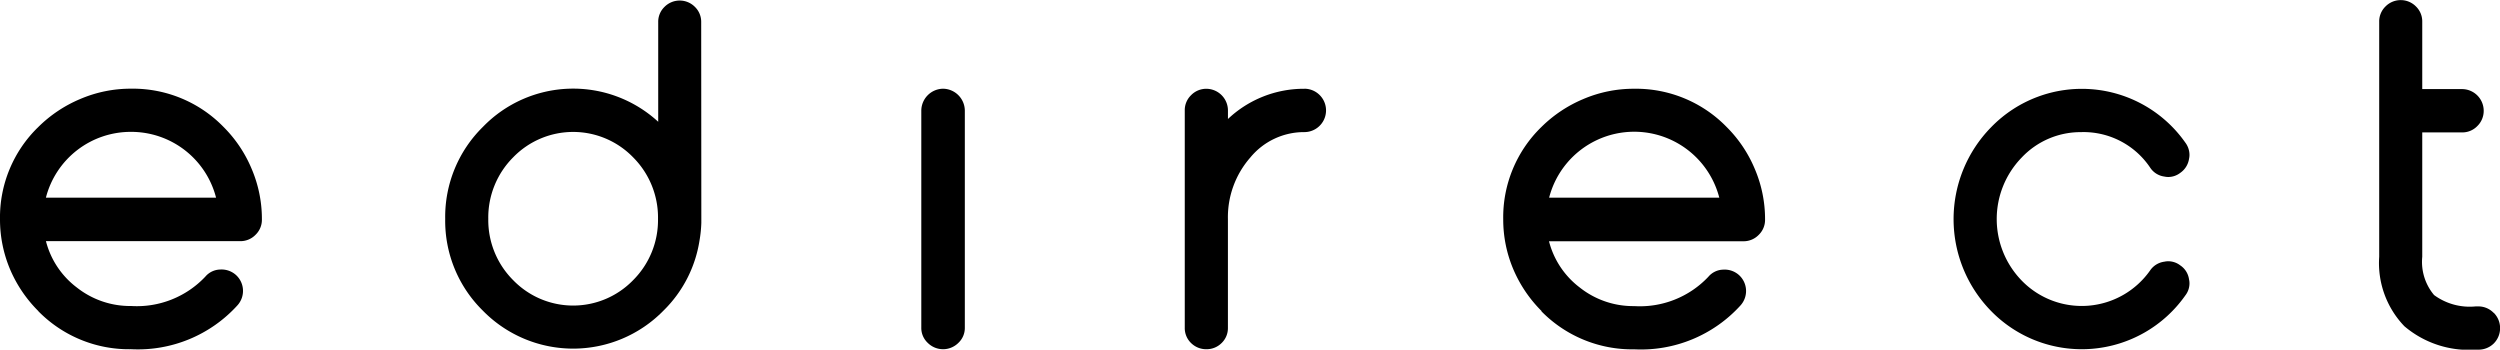
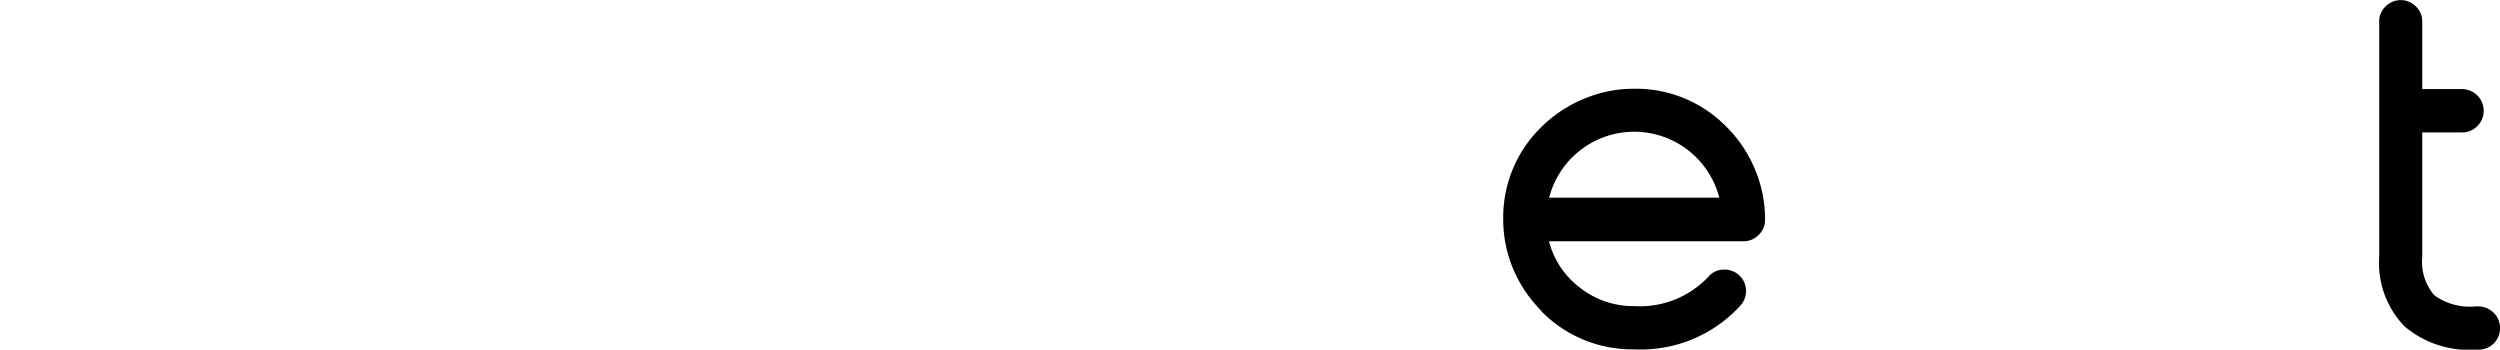
<svg xmlns="http://www.w3.org/2000/svg" width="73.635" height="10.3" viewBox="0 0 73.635 10.3">
  <g id="Group_372364" data-name="Group 372364" transform="translate(-1041 -7263)">
    <g id="edirect" transform="translate(1041 7263)">
-       <path id="Path_4" data-name="Path 4" d="M207.009,19.87a.651.651,0,0,1,.639.639v6.4a.6.6,0,0,1-.191.448.638.638,0,0,1-.9,0,.6.6,0,0,1-.191-.448v-6.4a.651.651,0,0,1,.639-.639" transform="translate(-179.23 -17.257)" />
-       <path id="Path_5" data-name="Path 5" d="M268.863,19.87a.639.639,0,0,1,0,1.278,2.049,2.049,0,0,0-1.591.748,2.669,2.669,0,0,0-.66,1.815v3.2a.606.606,0,0,1-.184.448.626.626,0,0,1-.448.184.633.633,0,0,1-.455-.184.611.611,0,0,1-.184-.448v-6.4a.611.611,0,0,1,.184-.448.623.623,0,0,1,.455-.191.64.64,0,0,1,.633.639v.251a3.252,3.252,0,0,1,2.251-.89" transform="translate(-230.445 -17.257)" />
      <path id="Path_6" data-name="Path 6" d="M343,23.079a2.588,2.588,0,0,0-5.012,0Zm-5.235,3.339a3.874,3.874,0,0,1-.823-1.21,3.743,3.743,0,0,1-.306-1.489A3.706,3.706,0,0,1,337.758,21a3.89,3.89,0,0,1,1.231-.823,3.78,3.78,0,0,1,1.5-.306A3.727,3.727,0,0,1,343.219,21a3.818,3.818,0,0,1,.823,1.224,3.761,3.761,0,0,1,.306,1.5.611.611,0,0,1-.184.448.618.618,0,0,1-.455.191h-5.725a2.482,2.482,0,0,0,.911,1.366,2.533,2.533,0,0,0,1.6.544,2.77,2.77,0,0,0,2.183-.864.59.59,0,0,1,.435-.21.634.634,0,0,1,.463.156.633.633,0,0,1,.047.9,3.96,3.96,0,0,1-3.127,1.291,3.745,3.745,0,0,1-2.735-1.12" transform="translate(-292.36 -17.257)" />
-       <path id="Path_7" data-name="Path 7" d="M441.314,21.166a2.383,2.383,0,0,0-1.767.748,2.6,2.6,0,0,0,0,3.624,2.463,2.463,0,0,0,3.787-.305.6.6,0,0,1,.414-.251.521.521,0,0,1,.116-.013.58.58,0,0,1,.354.122.59.59,0,0,1,.258.414.522.522,0,0,1,.013.116.58.58,0,0,1-.122.354,3.73,3.73,0,0,1-5.718.463,3.866,3.866,0,0,1,0-5.419,3.724,3.724,0,0,1,5.718.456.608.608,0,0,1,.122.36.522.522,0,0,1-.013.116.611.611,0,0,1-.258.414.578.578,0,0,1-.354.122.521.521,0,0,1-.116-.013.592.592,0,0,1-.414-.258,2.363,2.363,0,0,0-2.02-1.051" transform="translate(-380 -17.274)" />
-       <path id="Path_8" data-name="Path 8" d="M6.364,23.07a2.579,2.579,0,0,0-2.5-1.938A2.579,2.579,0,0,0,1.352,23.07ZM1.128,26.409A3.874,3.874,0,0,1,.305,25.2,3.771,3.771,0,0,1,0,23.709a3.706,3.706,0,0,1,1.128-2.72,3.89,3.89,0,0,1,1.231-.823,3.78,3.78,0,0,1,1.5-.306,3.727,3.727,0,0,1,2.726,1.128,3.818,3.818,0,0,1,.823,1.224,3.761,3.761,0,0,1,.306,1.5.611.611,0,0,1-.184.448.618.618,0,0,1-.455.191H1.353a2.482,2.482,0,0,0,.911,1.366,2.533,2.533,0,0,0,1.6.544,2.77,2.77,0,0,0,2.183-.864.59.59,0,0,1,.435-.21.636.636,0,0,1,.463.156.633.633,0,0,1,.047.9,3.96,3.96,0,0,1-3.127,1.291,3.743,3.743,0,0,1-2.735-1.119" transform="translate(0 -17.248)" />
-       <path id="Path_9" data-name="Path 9" d="M105.244,8.366a2.46,2.46,0,0,1-3.531,0,2.5,2.5,0,0,1-.734-1.806,2.507,2.507,0,0,1,.734-1.814,2.46,2.46,0,0,1,3.531,0,2.507,2.507,0,0,1,.734,1.814,2.5,2.5,0,0,1-.734,1.806m2.006-7.6a.61.61,0,0,0-.183-.448.63.63,0,0,0-.9,0,.608.608,0,0,0-.183.448V3.7a3.7,3.7,0,0,0-5.163.15A3.715,3.715,0,0,0,99.71,6.561a3.707,3.707,0,0,0,1.107,2.7,3.722,3.722,0,0,0,5.323,0A3.679,3.679,0,0,0,107.2,7.2a3.744,3.744,0,0,0,.054-.525Z" transform="translate(-86.597 -0.113)" />
      <path id="Path_10" data-name="Path 10" d="M536.216,9.216a.624.624,0,0,0-.458-.191h-.075a1.773,1.773,0,0,1-1.222-.334,1.517,1.517,0,0,1-.349-1.126V3.9h1.169a.612.612,0,0,0,.45-.184.624.624,0,0,0,.191-.458.64.64,0,0,0-.641-.634h-1.169V.642a.612.612,0,0,0-.184-.45.63.63,0,0,0-.9,0,.613.613,0,0,0-.184.45V7.564a2.682,2.682,0,0,0,.743,2.046,2.934,2.934,0,0,0,2.1.689h.075a.638.638,0,0,0,.458-.184.64.64,0,0,0,0-.9Z" transform="translate(-462.767 0)" />
    </g>
  </g>
</svg>